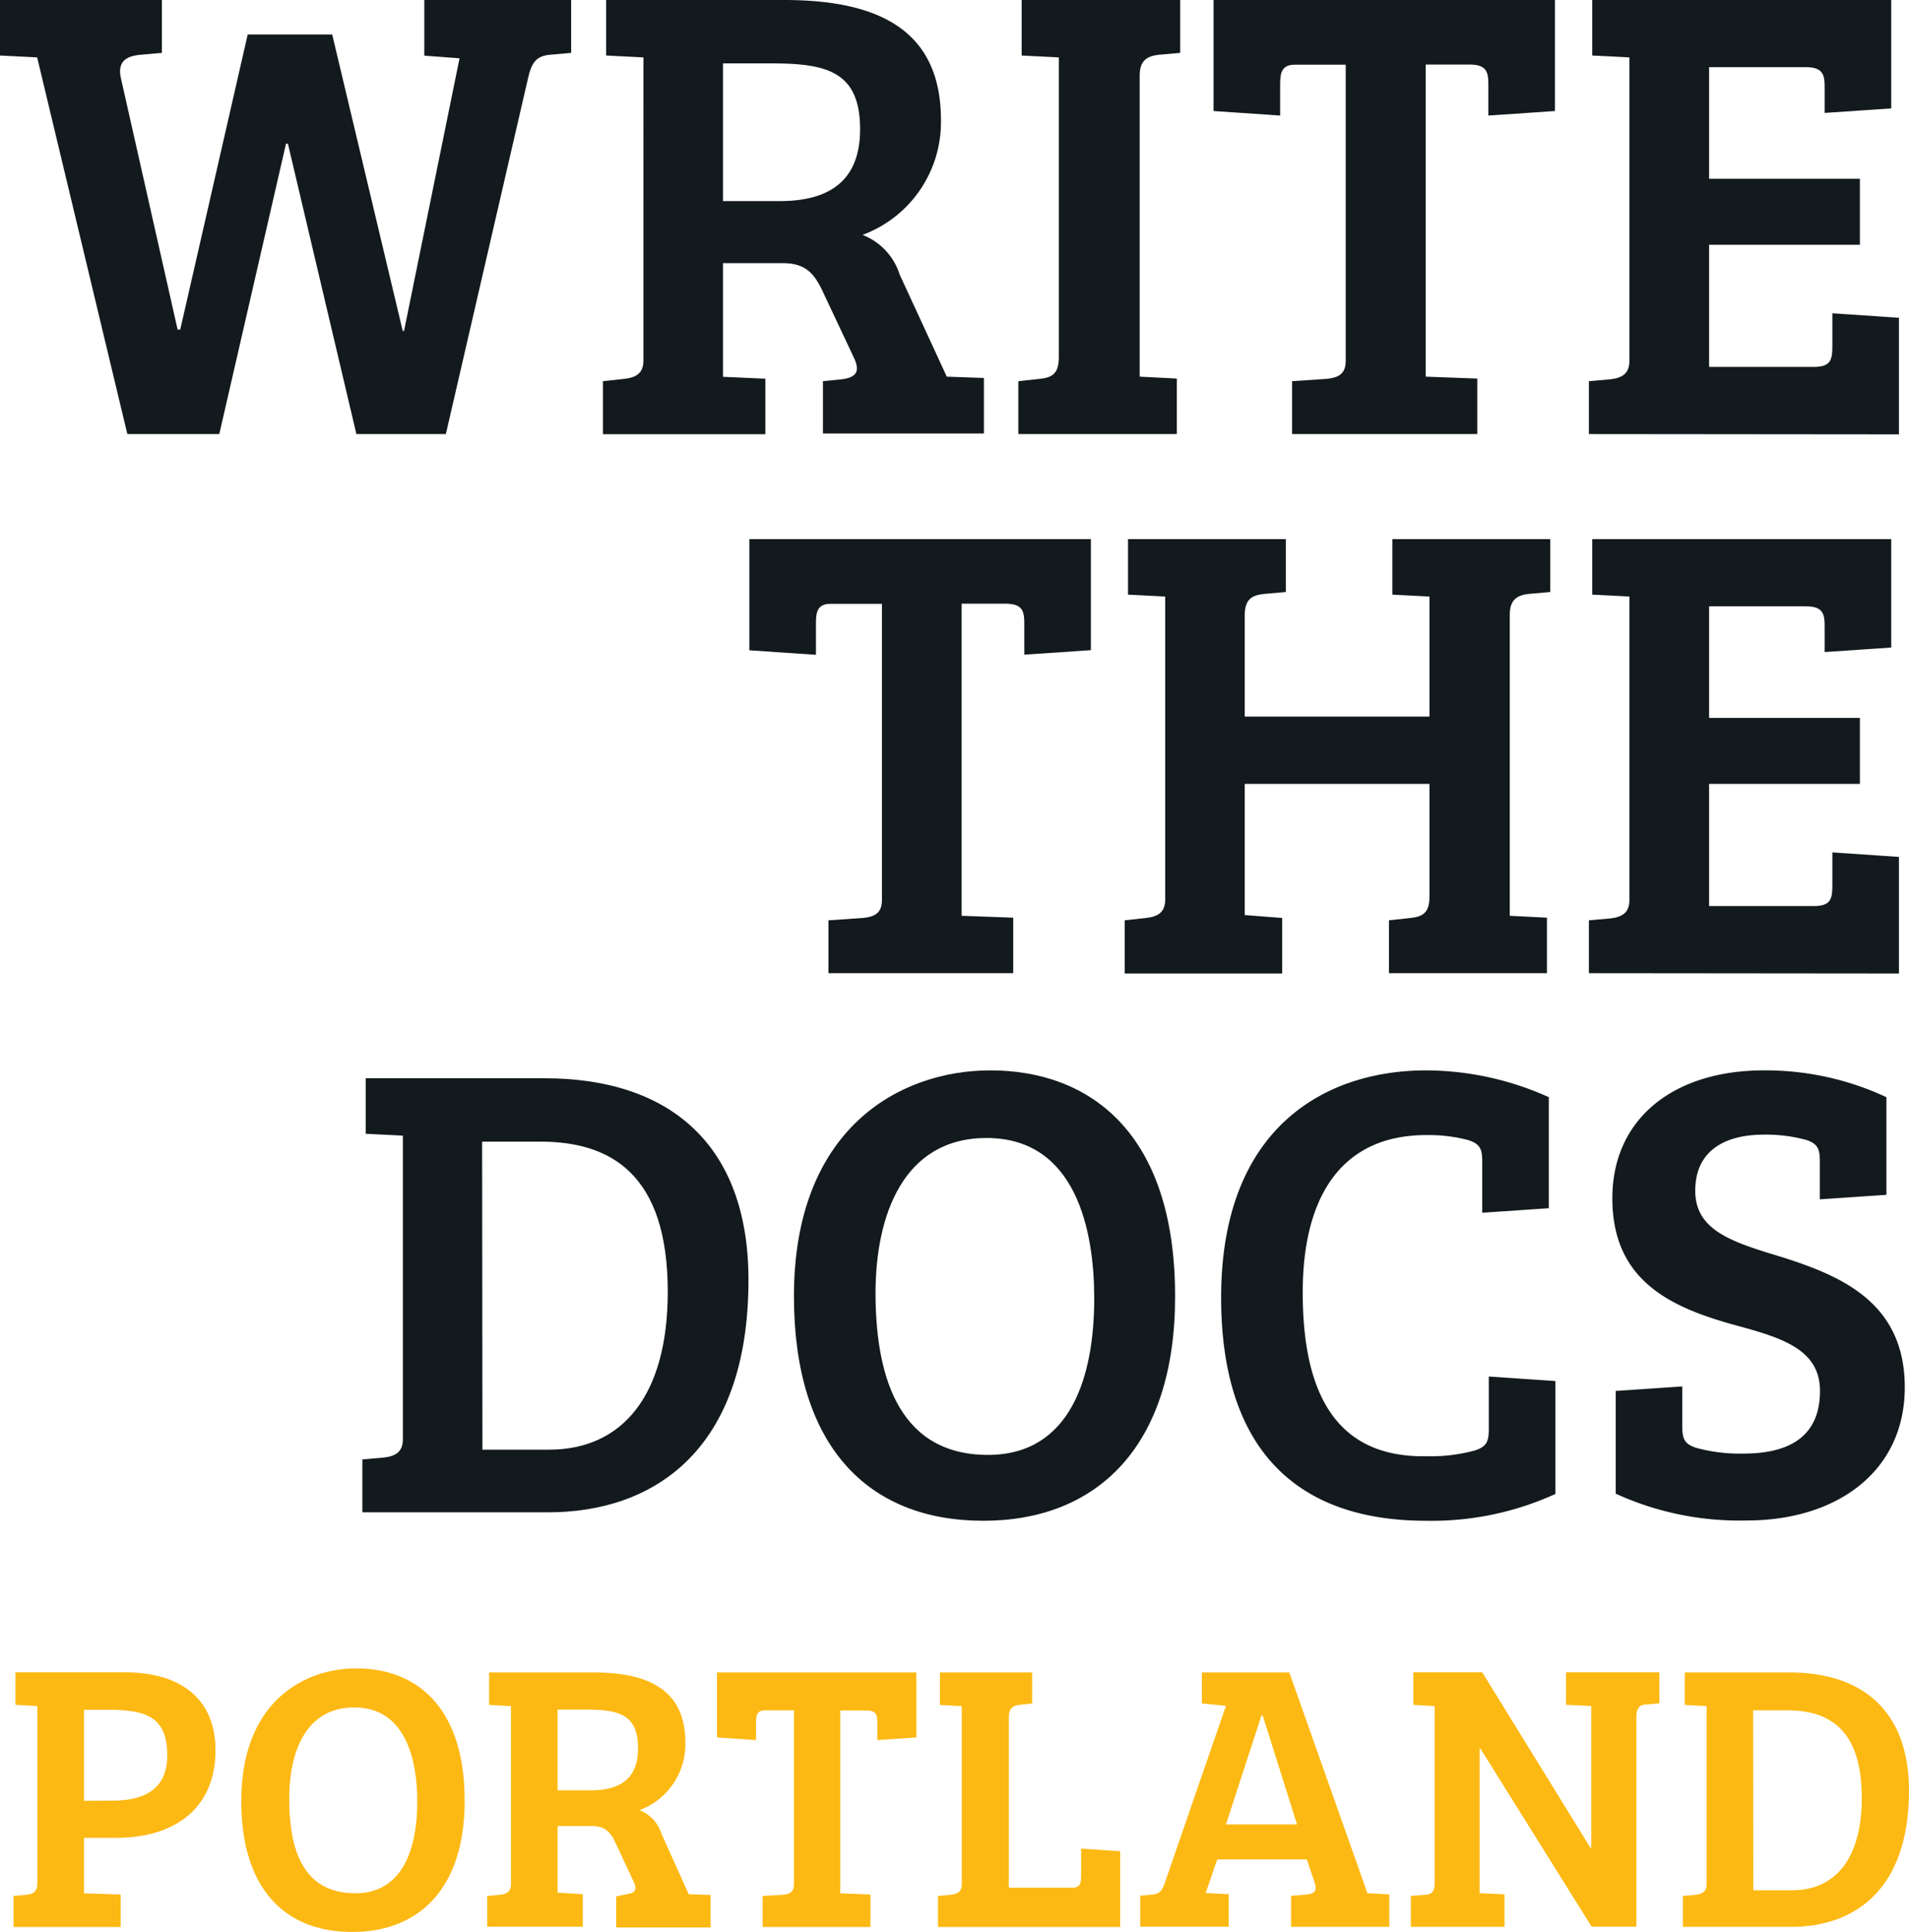
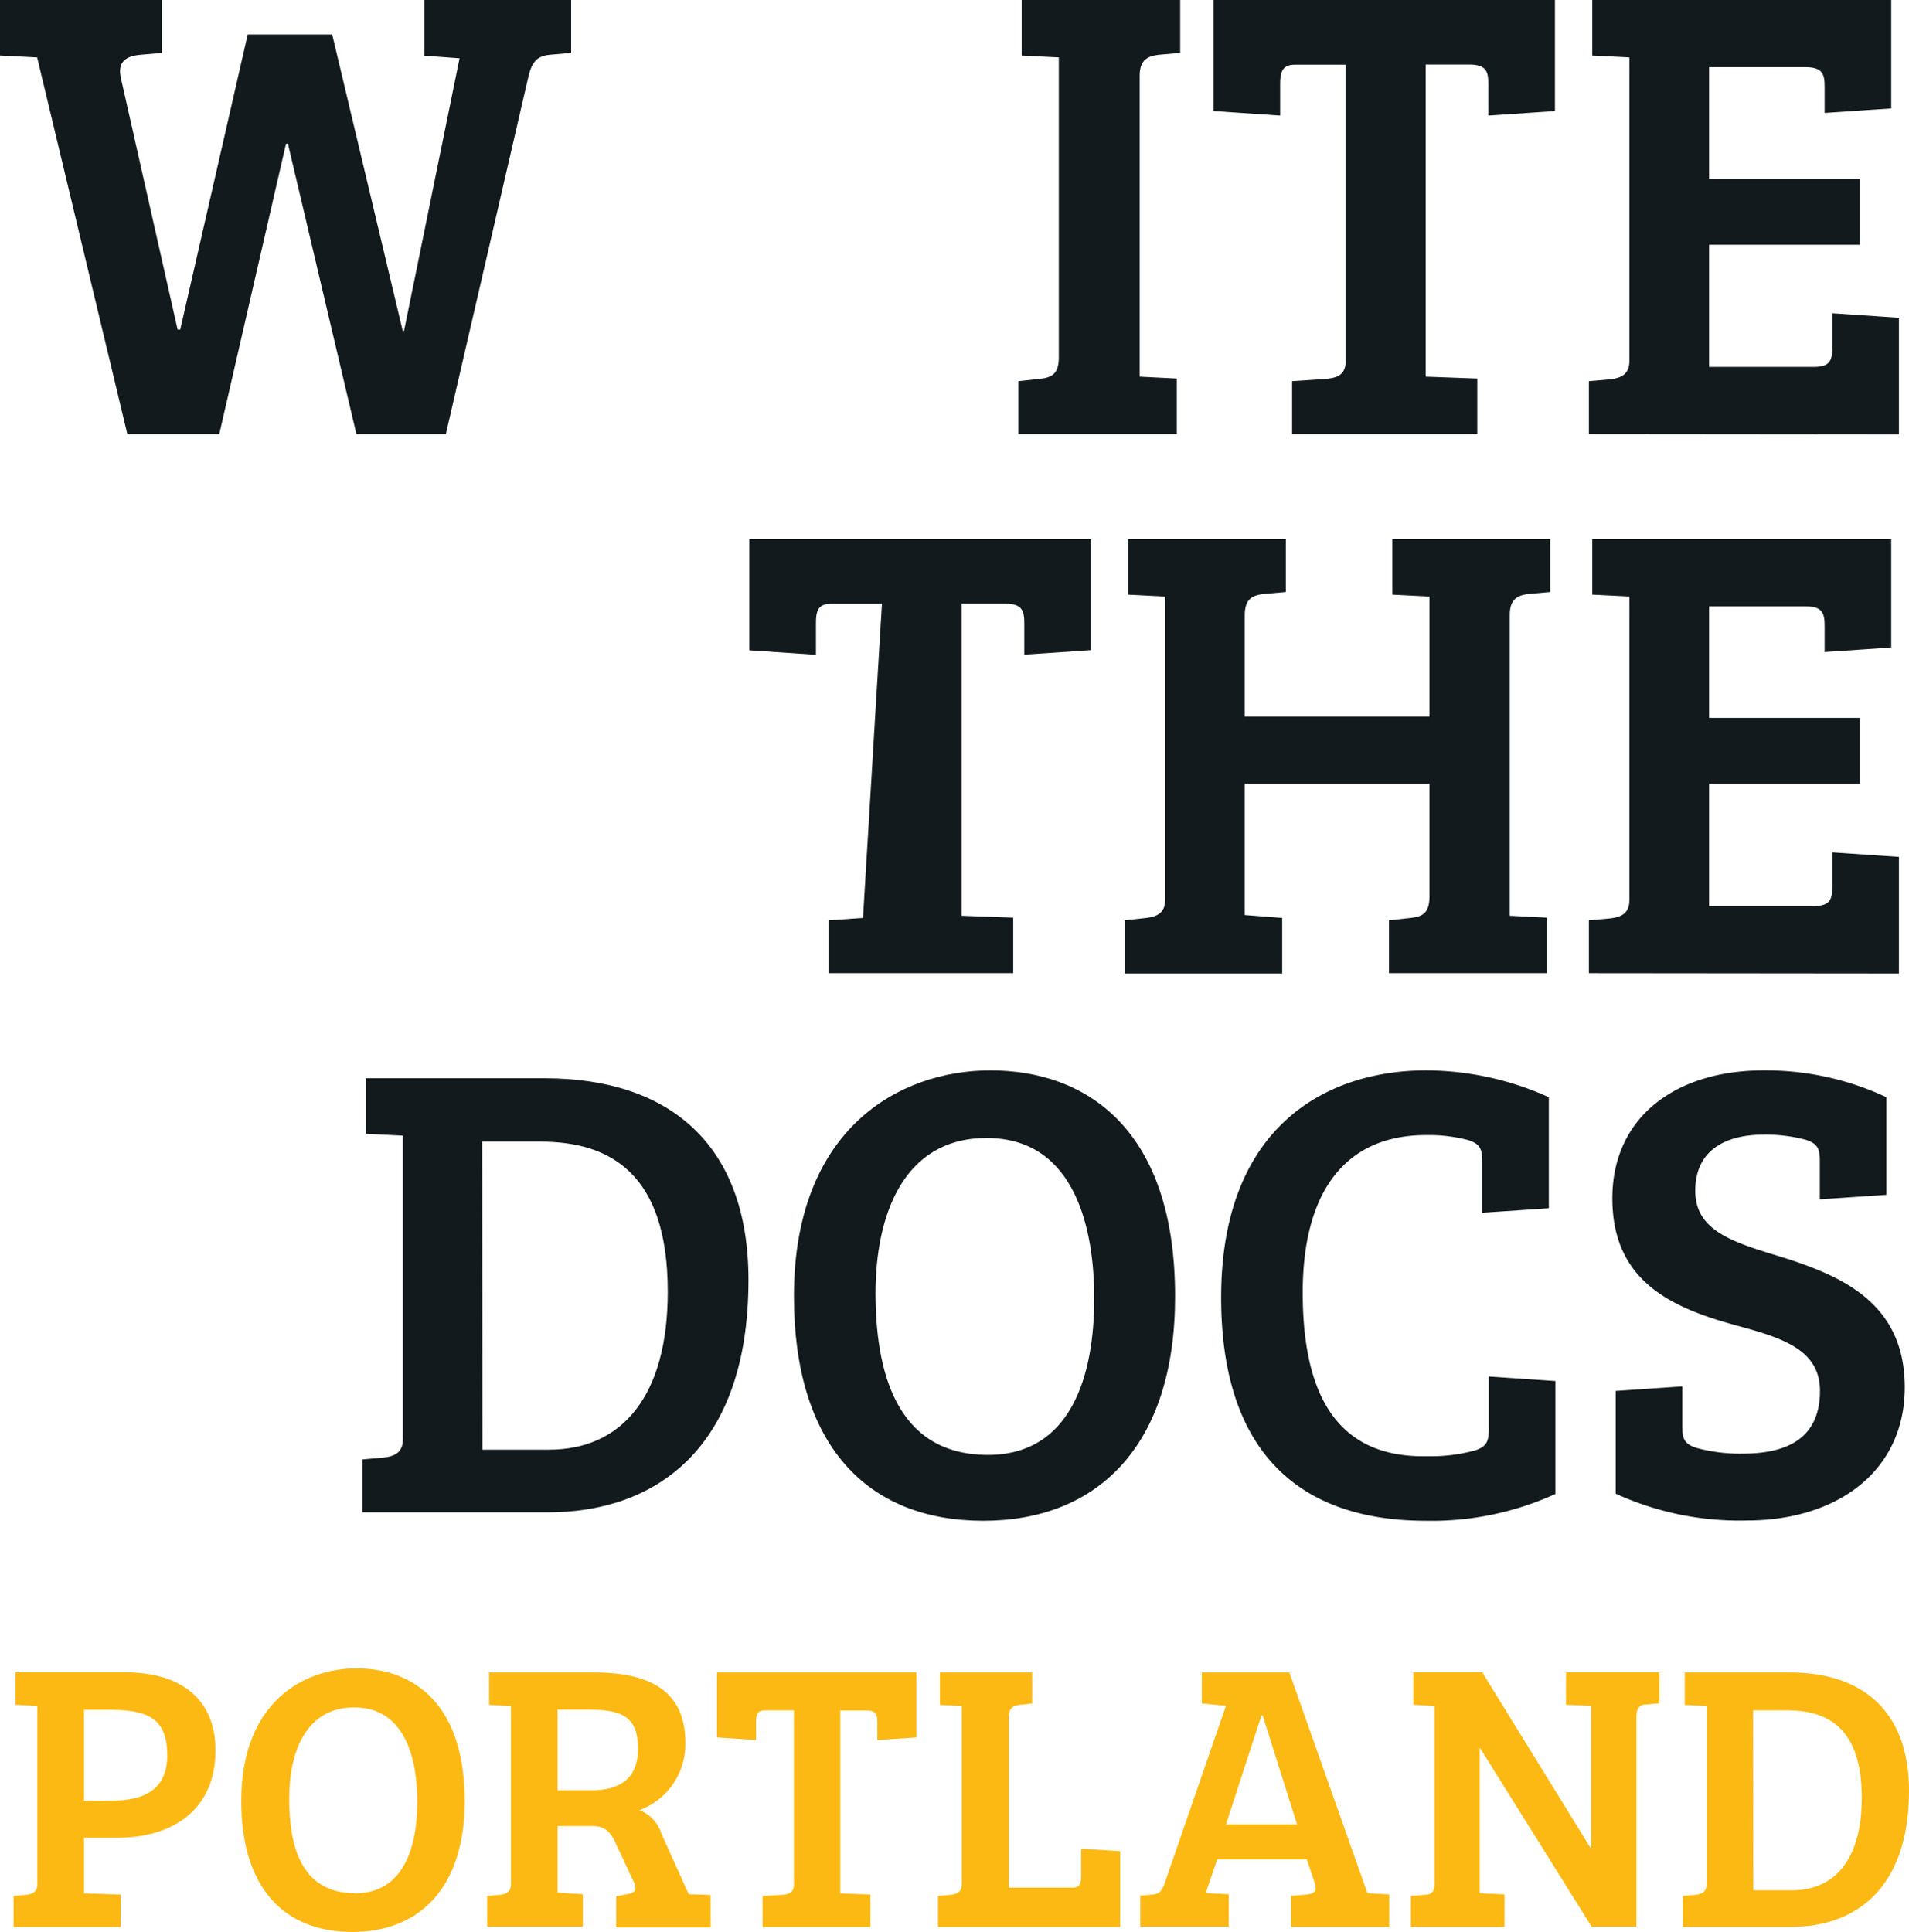
<svg xmlns="http://www.w3.org/2000/svg" id="Layer_1" data-name="Layer 1" viewBox="0 0 131.02 132.59">
  <defs>
    <style>.cls-1{fill:#fdb913;}.cls-2{fill:#131a1d;}</style>
  </defs>
  <title>wtd_logo</title>
  <path class="cls-1" d="M.93,130.12l.87-.08c.45-.05.76-.21.76-.73V117.09L1.06,117v-2.23H8.57c3.86,0,6.22,1.84,6.22,5.36,0,4-2.84,6-6.8,6H5.76v3.81l2.52.08v2.23H.93Zm6.72-6.54c2.28,0,3.83-.79,3.83-3.12,0-2.7-1.55-3.12-4.12-3.12H5.76v6.25Z" />
  <path class="cls-1" d="M24.18,132.59c-4.67,0-7.62-3-7.62-9,0-6.72,4.23-9.09,7.9-9.09,3.91,0,7.43,2.42,7.43,9.09C31.9,129.57,28.78,132.59,24.18,132.59Zm.18-2.65c3.33,0,4.28-3.15,4.28-6.3,0-2.68-.71-6.46-4.33-6.46-3.36,0-4.46,3.13-4.46,6.25S20.58,129.93,24.36,129.93Z" />
  <path class="cls-1" d="M33.44,130.12l.87-.08c.45-.05.76-.21.76-.73V117.09l-1.5-.08v-2.23h7.17c3.86,0,6.3,1.26,6.3,4.83a4.83,4.83,0,0,1-3.15,4.62,2.53,2.53,0,0,1,1.5,1.6L47.27,130l1.5.05v2.23H42.29v-2.13L43,130c.6-.08.74-.31.5-.84l-1.23-2.63c-.37-.81-.74-1.21-1.65-1.21H38.27v4.57L40,130v2.23H33.44Zm7.12-7.25c2.23,0,3.23-1,3.23-2.89,0-2.36-1.37-2.65-3.6-2.65H38.27v5.54Z" />
  <path class="cls-1" d="M54.49,117.38h-2c-.55,0-.6.37-.6.81v1.23l-2.68-.18v-4.46H62.89v4.46l-2.68.18V118.2c0-.5-.05-.81-.76-.81H57.67v12.55l2.07.08v2.23H52.34v-2.13l1.39-.08c.5-.05.76-.21.76-.73Z" />
  <path class="cls-1" d="M64.38,132.25v-2.13l.87-.08c.45-.05.76-.21.76-.73V117.09l-1.5-.08v-2.23h6.33v2.13L70,117c-.45.05-.76.21-.76.84v11.71h4.36c.55,0,.6-.34.6-.84v-1.84l2.68.18v5.2Z" />
  <path class="cls-1" d="M84.14,117.07l-1.65-.16v-2.13h6l5.36,15.15h0l1.5.08v2.23H88.61v-2.13l1-.08c.55-.05.81-.21.63-.79l-.55-1.63H83.54l-.79,2.31,1.58.08v2.23H78.26v-2.13l.87-.08c.45-.05.6-.24.79-.73Zm0,8.14h4.88l-2.36-7.48h-.08Z" />
  <path class="cls-1" d="M96.83,130.12l.95-.08c.45,0,.68-.21.68-.73V117.09L97,117v-2.23h4.73l7.43,12.05h.05v-9.74l-1.73-.08v-2.23h6.41v2.13l-.95.08c-.39,0-.63.26-.63.81v14.44h-3.07L101.6,120h-.05v9.93l1.71.08v2.23H96.83Z" />
  <path class="cls-1" d="M115.5,130.12l.87-.08c.45-.05.76-.21.76-.73V117.09l-1.5-.08v-2.23h7.2c5,0,8.19,2.65,8.19,8.11,0,6.88-3.83,9.35-8.06,9.35H115.5Zm4.83-.39H123c2.94,0,4.78-2.15,4.78-6.35,0-4.73-2.28-6-5.12-6h-2.34Z" />
  <path class="cls-2" d="M37.72,3.76c-.94.09-1.25.58-1.48,1.61L30.6,29.79H24.46L19.76,9.86h-.13L15.05,29.79H8.74L2.55,3.94,0,3.81V0H11.11V3.63l-1.48.13c-1,.09-1.57.49-1.34,1.57l3.9,17.29h.18L17,2.37H22.8l4.84,20.34h.09L31.54,4l-2.42-.18V0H39.2V3.63Z" />
-   <path class="cls-2" d="M41.38,26.16,42.86,26c.76-.09,1.3-.36,1.3-1.25V3.94L41.6,3.81V0H53.83c6.59,0,10.75,2.15,10.75,8.24a8.25,8.25,0,0,1-5.38,7.88,4.32,4.32,0,0,1,2.55,2.73l3.23,7,2.55.09v3.81H56.48V26.16l1.3-.13c1-.13,1.25-.54.85-1.43l-2.11-4.48c-.63-1.39-1.25-2.06-2.82-2.06H49.62v7.8l2.91.13v3.81H41.38ZM53.52,13.8c3.81,0,5.51-1.75,5.51-4.93,0-4-2.33-4.52-6.14-4.52H49.62V13.8Z" />
  <path class="cls-2" d="M72.67,3.94l-2.55-.13V0H81V3.63l-1.48.13c-.76.09-1.3.36-1.3,1.43V25.85l2.55.13v3.81H69.89V26.16L71.37,26c.85-.09,1.3-.36,1.3-1.48Z" />
  <path class="cls-2" d="M92.36,4.44H88.86c-.94,0-1,.63-1,1.39V7.93l-4.57-.31V0h23.43V7.62l-4.57.31V5.82c0-.85-.09-1.39-1.3-1.39h-3V25.85l3.54.13v3.81H88.68V26.16L91.06,26c.85-.09,1.3-.36,1.3-1.25Z" />
  <path class="cls-2" d="M109.05,29.79V26.16l1.48-.13c.76-.09,1.3-.36,1.3-1.25V3.94l-2.55-.13V0H129.8V7.44l-4.57.31V6c0-.85-.09-1.39-1.3-1.39H117.3v7.66h10.35V16.8H117.3v8.38h7.21c1.17,0,1.25-.54,1.25-1.43V21.5l4.57.31v8Z" />
-   <path class="cls-2" d="M60.53,41.44H57c-.94,0-1,.63-1,1.39v2.11l-4.57-.31V37H74.87v7.62l-4.57.31V42.82c0-.85-.09-1.39-1.3-1.39H66V62.85l3.54.13v3.81H56.86V63.16L59.23,63c.85-.09,1.3-.36,1.3-1.25Z" />
+   <path class="cls-2" d="M60.53,41.44H57c-.94,0-1,.63-1,1.39v2.11l-4.57-.31V37H74.87v7.62l-4.57.31V42.82c0-.85-.09-1.39-1.3-1.39H66V62.85l3.54.13v3.81H56.86V63.16L59.23,63Z" />
  <path class="cls-2" d="M98.11,53.8H85.43v9L88,63v3.81H77.19V63.16L78.67,63c.76-.09,1.3-.36,1.3-1.25V40.94l-2.55-.13V37H88.25v3.63l-1.48.13c-.85.09-1.34.36-1.34,1.48v6.94H98.11V40.94l-2.55-.13V37H106.4v3.63l-1.48.13c-.76.09-1.3.36-1.3,1.43V62.85l2.55.13v3.81H95.33V63.16L96.81,63c.85-.09,1.3-.36,1.3-1.48Z" />
  <path class="cls-2" d="M109.05,66.79V63.16l1.48-.13c.76-.09,1.3-.36,1.3-1.25V40.94l-2.55-.13V37h20.52v7.44l-4.57.31V43c0-.85-.09-1.39-1.3-1.39H117.3v7.66h10.35V53.8H117.3v8.38h7.21c1.17,0,1.25-.54,1.25-1.43V58.5l4.57.31v8Z" />
  <path class="cls-2" d="M24.87,100.16l1.48-.13c.76-.09,1.3-.36,1.3-1.25V77.94l-2.55-.13V74H37.37c8.56,0,14,4.52,14,13.84,0,11.74-6.54,15.95-13.75,15.95H24.87Zm8.24-.67h4.57c5,0,8.15-3.67,8.15-10.84,0-8.06-3.9-10.3-8.74-10.3h-4Z" />
  <path class="cls-2" d="M67.49,104.37c-8,0-13-5.2-13-15.41,0-11.47,7.21-15.5,13.48-15.5,6.68,0,12.68,4.12,12.68,15.5C80.66,99.22,75.33,104.37,67.49,104.37Zm.31-4.52c5.69,0,7.3-5.38,7.3-10.75,0-4.57-1.21-11-7.39-11-5.73,0-7.62,5.33-7.62,10.66C60.1,93.85,61.35,99.85,67.81,99.85Z" />
  <path class="cls-2" d="M97.88,77.9c-5.64,0-8.47,4-8.47,10.8,0,7,2.33,11.38,8.56,11.24a11.44,11.44,0,0,0,3.27-.4c.81-.27.94-.63.94-1.48V94.47l4.57.31v7.75a20.45,20.45,0,0,1-8.87,1.84c-9.09,0-14.07-5.11-14.07-15.32,0-11.69,7.17-15.59,14.07-15.59a20.59,20.59,0,0,1,8.42,1.84v7.62l-4.57.31V79.73c0-.85-.13-1.21-.94-1.48A10.58,10.58,0,0,0,97.88,77.9Z" />
  <path class="cls-2" d="M124.91,95.46c0-2.82-2.55-3.63-5.69-4.48-4.44-1.21-8.56-3-8.56-8.74,0-5.47,4.21-8.78,10.39-8.78a19.55,19.55,0,0,1,8.42,1.84V82l-4.57.31v-2.6c0-.85-.13-1.21-.94-1.48a10.58,10.58,0,0,0-2.91-.36c-2.64,0-4.7,1.08-4.7,3.85s2.6,3.54,6,4.57c4.08,1.3,8.38,3.14,8.38,8.92s-4.66,9.14-10.84,9.14a20.41,20.41,0,0,1-9-1.84V95.46l4.57-.31v2.73c0,.85.13,1.21.94,1.48a11.32,11.32,0,0,0,3.23.4C122.49,99.76,124.91,98.82,124.91,95.46Z" />
</svg>